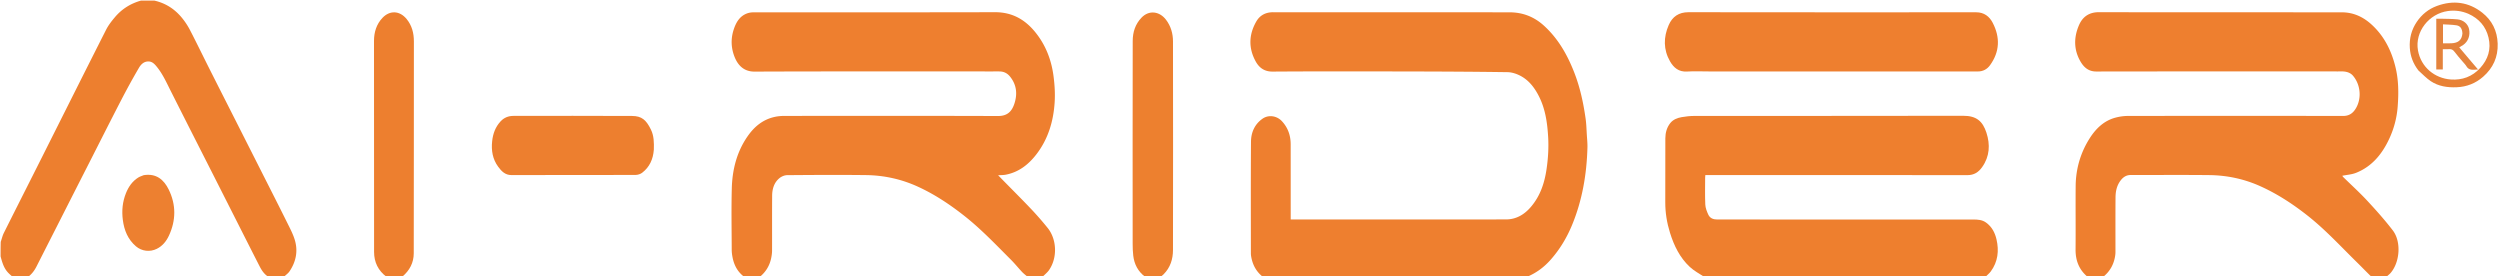
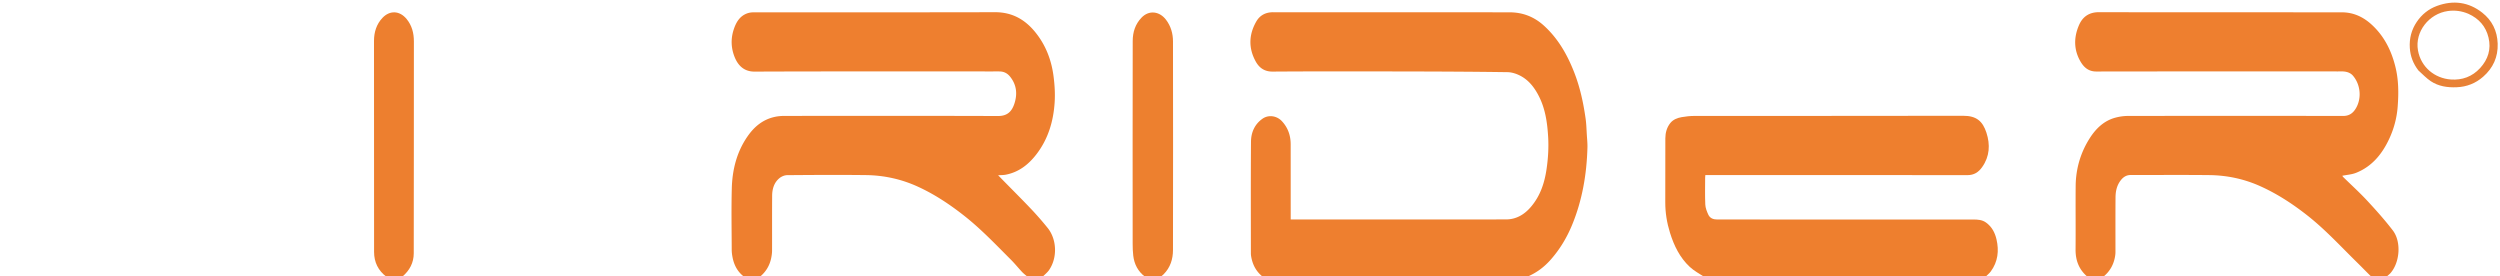
<svg xmlns="http://www.w3.org/2000/svg" viewBox="0 0 4271 472">
  <path fill="#EE7F2F" d="M1271.5 473c-11.323-8.403-17.292-19.742-19.936-32.949-.871-4.354-1.47-8.845-1.486-13.276-.123-34.997-.799-70.014.135-104.99.844-31.635 8.284-61.74 26.597-88.391 11.667-16.979 26.568-29.368 47.105-33.763 5.296-1.134 10.832-1.606 16.258-1.61 121.66-.083 243.32-.244 364.97.169 16.036.054 23.427-8.056 27.68-20.627 5.583-16.506 4.192-32.574-7.308-46.76-4.409-5.438-10.02-8.45-17.003-8.714-4.16-.157-8.331-.044-12.498-.044-135.66-.002-271.32-.255-406.97.29-18.733.075-28.509-11.43-33.87-24.56-6.275-15.366-6.915-31.333-1.787-47.084 3.963-12.175 10.123-23.202 23.245-27.896 3.345-1.196 7.105-1.727 10.675-1.73 137.49-.081 274.98.132 412.47-.223 29.124-.075 51.1 12.237 68.884 34.127 17.706 21.795 27.443 47.066 31.106 74.514 1.987 14.892 2.954 30.185 2.013 45.148-2.026 32.2-10.94 62.503-30.875 88.571-13.52 17.68-30.285 31.005-52.86 35.267-3.87.731-7.906.6-12.848.932 3.364 3.449 6.292 6.464 9.234 9.464 15.802 16.113 31.821 32.02 47.333 48.407a536.672 536.672 0 0 1 28.078 32.17c15.882 19.71 16.807 51.183 2.297 72.037-2.883 4.143-7.08 7.372-10.891 11.27-8.574.247-16.928.247-25.898-.057-3.575-2.953-6.747-5.403-9.452-8.29-6.341-6.77-12.168-14.04-18.719-20.591-25.82-25.822-50.957-52.352-79.756-75.054-24.742-19.503-50.714-36.785-79.486-49.93-28.306-12.931-57.97-19.341-88.833-19.69-44.805-.505-89.622-.275-134.43.115-4.51.039-9.808 2.362-13.326 5.313-9.055 7.595-12.122 18.42-12.213 29.806-.25 31.316-.026 62.635-.15 93.952-.017 4.261-.647 8.583-1.524 12.767-2.7 12.89-9.184 23.569-19.435 31.907h-26.53zm2295 0c-14.903-12.376-20.762-28.212-20.592-47.04.325-35.991-.125-71.989.158-107.98.233-29.625 8.325-57.34 24.25-82.167 10.393-16.204 24.191-29.619 43.698-34.816 6.791-1.81 13.995-2.892 21.012-2.902 122.65-.175 245.29-.223 367.94.022 10.922.021 17.49-5.355 22.25-13.764 9.693-17.126 7.38-39.893-5.265-54.843-4.295-5.079-10.293-7.022-16.77-7.431-2.988-.189-5.997-.029-8.997-.029-137.64-.004-275.29-.097-412.93.126-13.675.022-21.623-7.605-27.454-17.95-11.179-19.832-10.91-40.772-2.065-61.198 6.23-14.385 17.226-22.233 34.205-22.195 138.31.31 276.62.099 414.93.25 19.484.021 36.195 7.623 50.623 20.765 21.74 19.8 34.07 44.778 40.94 72.838 5.462 22.304 5.484 44.931 3.745 67.667-1.464 19.165-6.37 37.497-14.418 54.784-12.057 25.899-29.342 47.314-56.78 58.176-7.216 2.857-15.375 3.335-23.405 4.967.29.41.845 1.5 1.673 2.312 13.657 13.398 27.885 26.263 40.89 40.264 15.188 16.347 30.112 33.066 43.686 50.747 14.87 19.37 12.215 54.48-3.828 72.876-1.936 2.22-4.421 3.962-6.808 6.224-8.511.3-16.865.3-25.908.049-8.432-8.125-16.052-16.125-23.94-23.851-28.101-27.525-54.657-56.631-85.768-81.043-25.073-19.674-51.433-36.908-80.6-49.958-27.755-12.42-56.816-18.44-86.983-18.745-44.631-.45-89.27-.126-133.9-.152-7.41-.004-12.75 3.499-17.155 9.243-6.578 8.578-8.686 18.54-8.769 28.874-.25 31.143-.084 62.289-.117 93.434-.002 2.143-.19 4.304-.506 6.424-2.188 14.643-8.884 26.742-20.506 36.025h-26.531zm-1409 0c-11.577-9.111-17.712-21.008-20.035-35.022-.27-1.627-.452-3.29-.452-4.937-.02-63.655-.306-127.31.194-190.96.124-15.699 6.165-29.812 19.69-39.27 10.441-7.3 24.57-5.036 33.212 4.328 10.318 11.18 14.875 24.417 14.891 39.393.045 40.826.03 81.652.04 122.48v5.955h5.924c120.65 0 241.29.088 361.93-.101 17.388-.027 31.22-8.23 42.457-21.348 15.979-18.653 23.275-40.696 26.773-64.56 2.683-18.3 3.826-36.678 2.742-55.039-1.395-23.623-4.617-47.095-15.372-68.655-7.424-14.882-17.26-28.121-32.332-35.914-6.565-3.394-14.396-5.955-21.693-6.06-56.441-.803-112.89-1.079-169.34-1.197-77.32-.162-154.64-.32-231.96.213-14.1.097-22.948-6.521-28.914-17.315-12.491-22.6-11.891-45.75.92-68.12 6.192-10.811 16.07-15.973 28.896-15.963 134.64.102 269.28-.036 403.93.146 22.235.03 41.775 7.443 58.616 22.744 24.294 22.072 39.822 49.45 51.623 79.507 10.023 25.53 15.757 52.085 19.588 79.093 1.345 9.479 1.552 19.123 2.17 28.7.448 6.944 1.18 13.913.992 20.85-1.237 45.79-8.82 90.391-26.452 132.89-8.851 21.337-20.62 40.921-35.99 58.426-11.287 12.851-24.344 22.723-40.298 29.471-150.58.273-300.93.273-451.75.273z" />
  <path fill="#EE7F2E" d="M2911.5 473c-8.592-5.62-17.525-10.371-24.677-17.034-16.999-15.836-26.884-36.18-33.746-58.116-5.366-17.152-8.199-34.643-8.122-52.664.157-36.324-.049-72.649.12-108.97.045-9.437 2.54-18.519 8.472-25.969 4.803-6.03 12.04-8.814 19.438-10.116 7.138-1.255 14.458-2.051 21.698-2.057 153.13-.117 306.26.057 459.39-.263 22.702-.048 33.21 9.502 39.544 28.907 6.63 20.312 5.622 40.566-7.369 58.823-6.165 8.665-13.749 13.709-25.32 13.688-146.96-.268-293.93-.176-440.89-.176h-6.647c-.14 1.8-.325 3.085-.326 4.37-.011 15.33-.463 30.68.25 45.978.274 5.844 2.63 11.842 5.127 17.267 2.8 6.08 8.486 8.325 15.184 8.323 145.96-.035 291.93-.05 437.89.04 7.388.004 14.788.45 21.302 5.095 10.045 7.162 15.336 17.359 17.993 28.795 4.528 19.487 2.452 38.175-9.738 54.781-2.402 3.272-5.749 5.85-8.85 9.026-160.21.276-320.23.276-480.72.276z" />
-   <path fill="#ED7F2F" d="M263.53 1c19.618 4.357 35.161 14.637 47.448 29.657a120.094 120.094 0 0 1 13.574 20.633c11.271 21.749 21.931 43.814 32.951 65.694 14.896 29.578 29.908 59.098 44.865 88.646 14.802 29.242 29.607 58.484 44.393 87.734 14.862 29.401 29.84 58.744 44.474 88.258 4.89 9.862 10.172 19.826 12.985 30.355 4.885 18.283 1.045 35.804-9.555 51.518-2.353 3.49-6.114 6.03-9.447 9.256a482.06 482.06 0 0 1-26.964-.006c-7.547-4.844-11.62-11.683-15.244-18.773-12.657-24.762-25.19-49.587-37.76-74.394-13.098-25.85-26.17-51.711-39.276-77.556-11.97-23.604-23.988-47.184-35.952-70.79a35292.168 35292.168 0 0 1-38.783-76.7c-7.206-14.304-13.719-28.988-24.152-41.428-3.854-4.596-7.854-8.435-14.468-8.097-7.643.392-12.234 5.692-15.455 11.205-10.412 17.82-20.355 35.934-29.852 54.26-18.272 35.262-36.114 70.747-54.135 106.14-9.24 18.146-18.487 36.287-27.715 54.44-8.848 17.404-17.67 34.821-26.514 52.228-12.225 24.061-24.472 48.11-36.681 72.18-3.494 6.887-8.048 12.883-14.268 17.538-8.688 0-17.375 0-26.683-.302-3.189-2.784-5.932-5.112-8.293-7.779-6.808-7.69-9.433-17.31-12.024-26.919 0-8.02 0-16.042.258-24.803 1.906-5.566 3.023-10.658 5.283-15.177 20.961-41.91 42.162-83.7 63.21-125.57 37.111-73.825 74.06-147.73 111.4-221.44 3.973-7.845 9.564-15.046 15.291-21.792C208.285 15.266 223.284 5.882 241.002 1h22.531z" />
  <path fill="#ED802F" d="M1956.5 473c-12.401-9.21-18.741-21.588-20.462-36.331-.786-6.73-.998-13.56-1-20.345-.057-115.45-.142-230.9.087-346.35.029-14.842 4.267-28.571 15.054-39.825 12.907-13.465 30.825-10.859 41.827 3.571 8.368 10.975 11.914 23.693 11.935 37.088.19 118.78.213 237.56-.016 356.34-.03 15.552-4.55 30.024-16.02 41.463-1.392 1.389-3.023 2.537-4.71 4.09-8.853.293-17.54.293-26.697.293z" />
  <path fill="#ED7F2F" d="M660.47 473c-14.541-10.68-21.365-25.283-21.395-42.519-.208-120.16-.092-240.33-.131-360.49-.005-15.015 4.228-28.691 14.52-39.534 12.399-13.061 29.286-12.569 41.273 2.11 8.981 10.998 12.367 23.974 12.348 38.267-.158 120.66.052 241.33-.233 361.99-.038 15.862-6.97 29.37-19.688 39.88-8.851.297-17.538.297-26.694.297z" />
-   <path fill="#EE7F2F" d="M2920 122.05c-12.999 0-25.537-.614-37.988.16-14.025.871-22.755-6.63-28.922-17.374-11.528-20.082-11.318-41.301-2.233-62.09 6.226-14.245 17.136-21.92 33.87-21.892 163.82.268 327.65.167 491.48.136 13.285-.002 22.456 6.973 28.147 17.975 12.85 24.84 12.111 49.357-4.564 72.403-4.904 6.777-11.863 10.712-20.807 10.708-152.83-.06-305.65-.034-458.98-.027z" />
-   <path fill="#ED7F2F" d="M1117 255.8c-1.214 16.205-7.263 29.619-19.91 39.317-3.044 2.334-7.621 3.746-11.499 3.758-70.651.218-141.3.11-211.95.208-10.718.015-17.067-6.744-22.565-14.233-9.51-12.953-11.979-27.674-10.287-43.634 1.38-13.022 5.625-24.411 14.475-33.97 5.8-6.264 13.29-9.24 21.746-9.248 67.652-.067 135.31-.26 202.96.114 16.307.09 23.937 6.777 32.002 23.16 5.31 10.783 5.392 22.4 5.037 34.53z" />
  <path fill="#E88135" d="M4131.6 120.35c-8.902-11.551-13.771-24.184-14.676-38.469-1.03-16.286 2.853-31.161 11.965-44.61 8.578-12.659 20.11-21.914 34.433-27.161 27.831-10.195 54.262-6.717 77.465 11.624 16.594 13.118 25.549 30.988 26.245 52.798.733 22.977-7.879 41.678-24.771 56.511-12.849 11.283-28.058 17.36-45.481 18.031-15.793.608-30.896-1.612-44.105-10.416-7.586-5.056-13.948-11.952-21.074-18.309m85.268-96.83c-11.185-4.713-22.559-6.369-34.827-4.685-32.254 4.428-56.883 35.346-51.17 67.315 5.11 28.59 28.517 47.64 56.103 49.66 19.355 1.416 36.552-4.8 50.008-19.456 13.693-14.913 19.18-32.375 14.399-52.196-4.54-18.82-16.047-32.32-34.514-40.638z" />
-   <path fill="#ED8030" d="M245.59 299.24c21.249-3.385 34.302 7.529 42.695 24.681 12.675 25.904 12.459 52.448.352 78.572-4.426 9.552-10.964 17.743-20.814 22.632-11.708 5.811-25.732 4.132-35.604-4.335-13.78-11.82-20.038-27.25-22.357-44.888-2.076-15.791-.595-31.07 5.281-45.782 4.352-10.896 10.836-20.436 21.035-26.81 2.752-1.719 5.997-2.649 9.413-4.07z" />
-   <path fill="#E4833C" d="M4207 105.03c-4.81-5.771-9.66-11.072-13.921-16.81-2.5-3.368-5.274-4.603-9.294-4.252-3.274.285-6.594.058-10.5.058v34.615h-11.156V31.974c2.791 0 5.555-.073 8.313.013 9.295.29 18.634.175 27.87 1.084 10.21 1.004 17.879 7.87 19.779 16.413 2.421 10.88-1.445 21.502-10.034 27.358-1.92 1.308-3.982 2.405-6.705 4.034 5.223 6.18 10.396 12.321 15.59 18.443 5.273 6.214 10.567 12.41 16.51 19.387-7.954.317-15.201 2.46-19.94-5.657-1.656-2.837-4.177-5.17-6.512-8.019m-.203-47.67c-.35-8.064-3.235-12.966-9.992-14.073-7.554-1.237-15.32-1.179-23.188-1.697v32.393c5.109 0 9.757.175 14.388-.034 11.884-.538 17.693-5.574 18.793-16.59z" />
</svg>